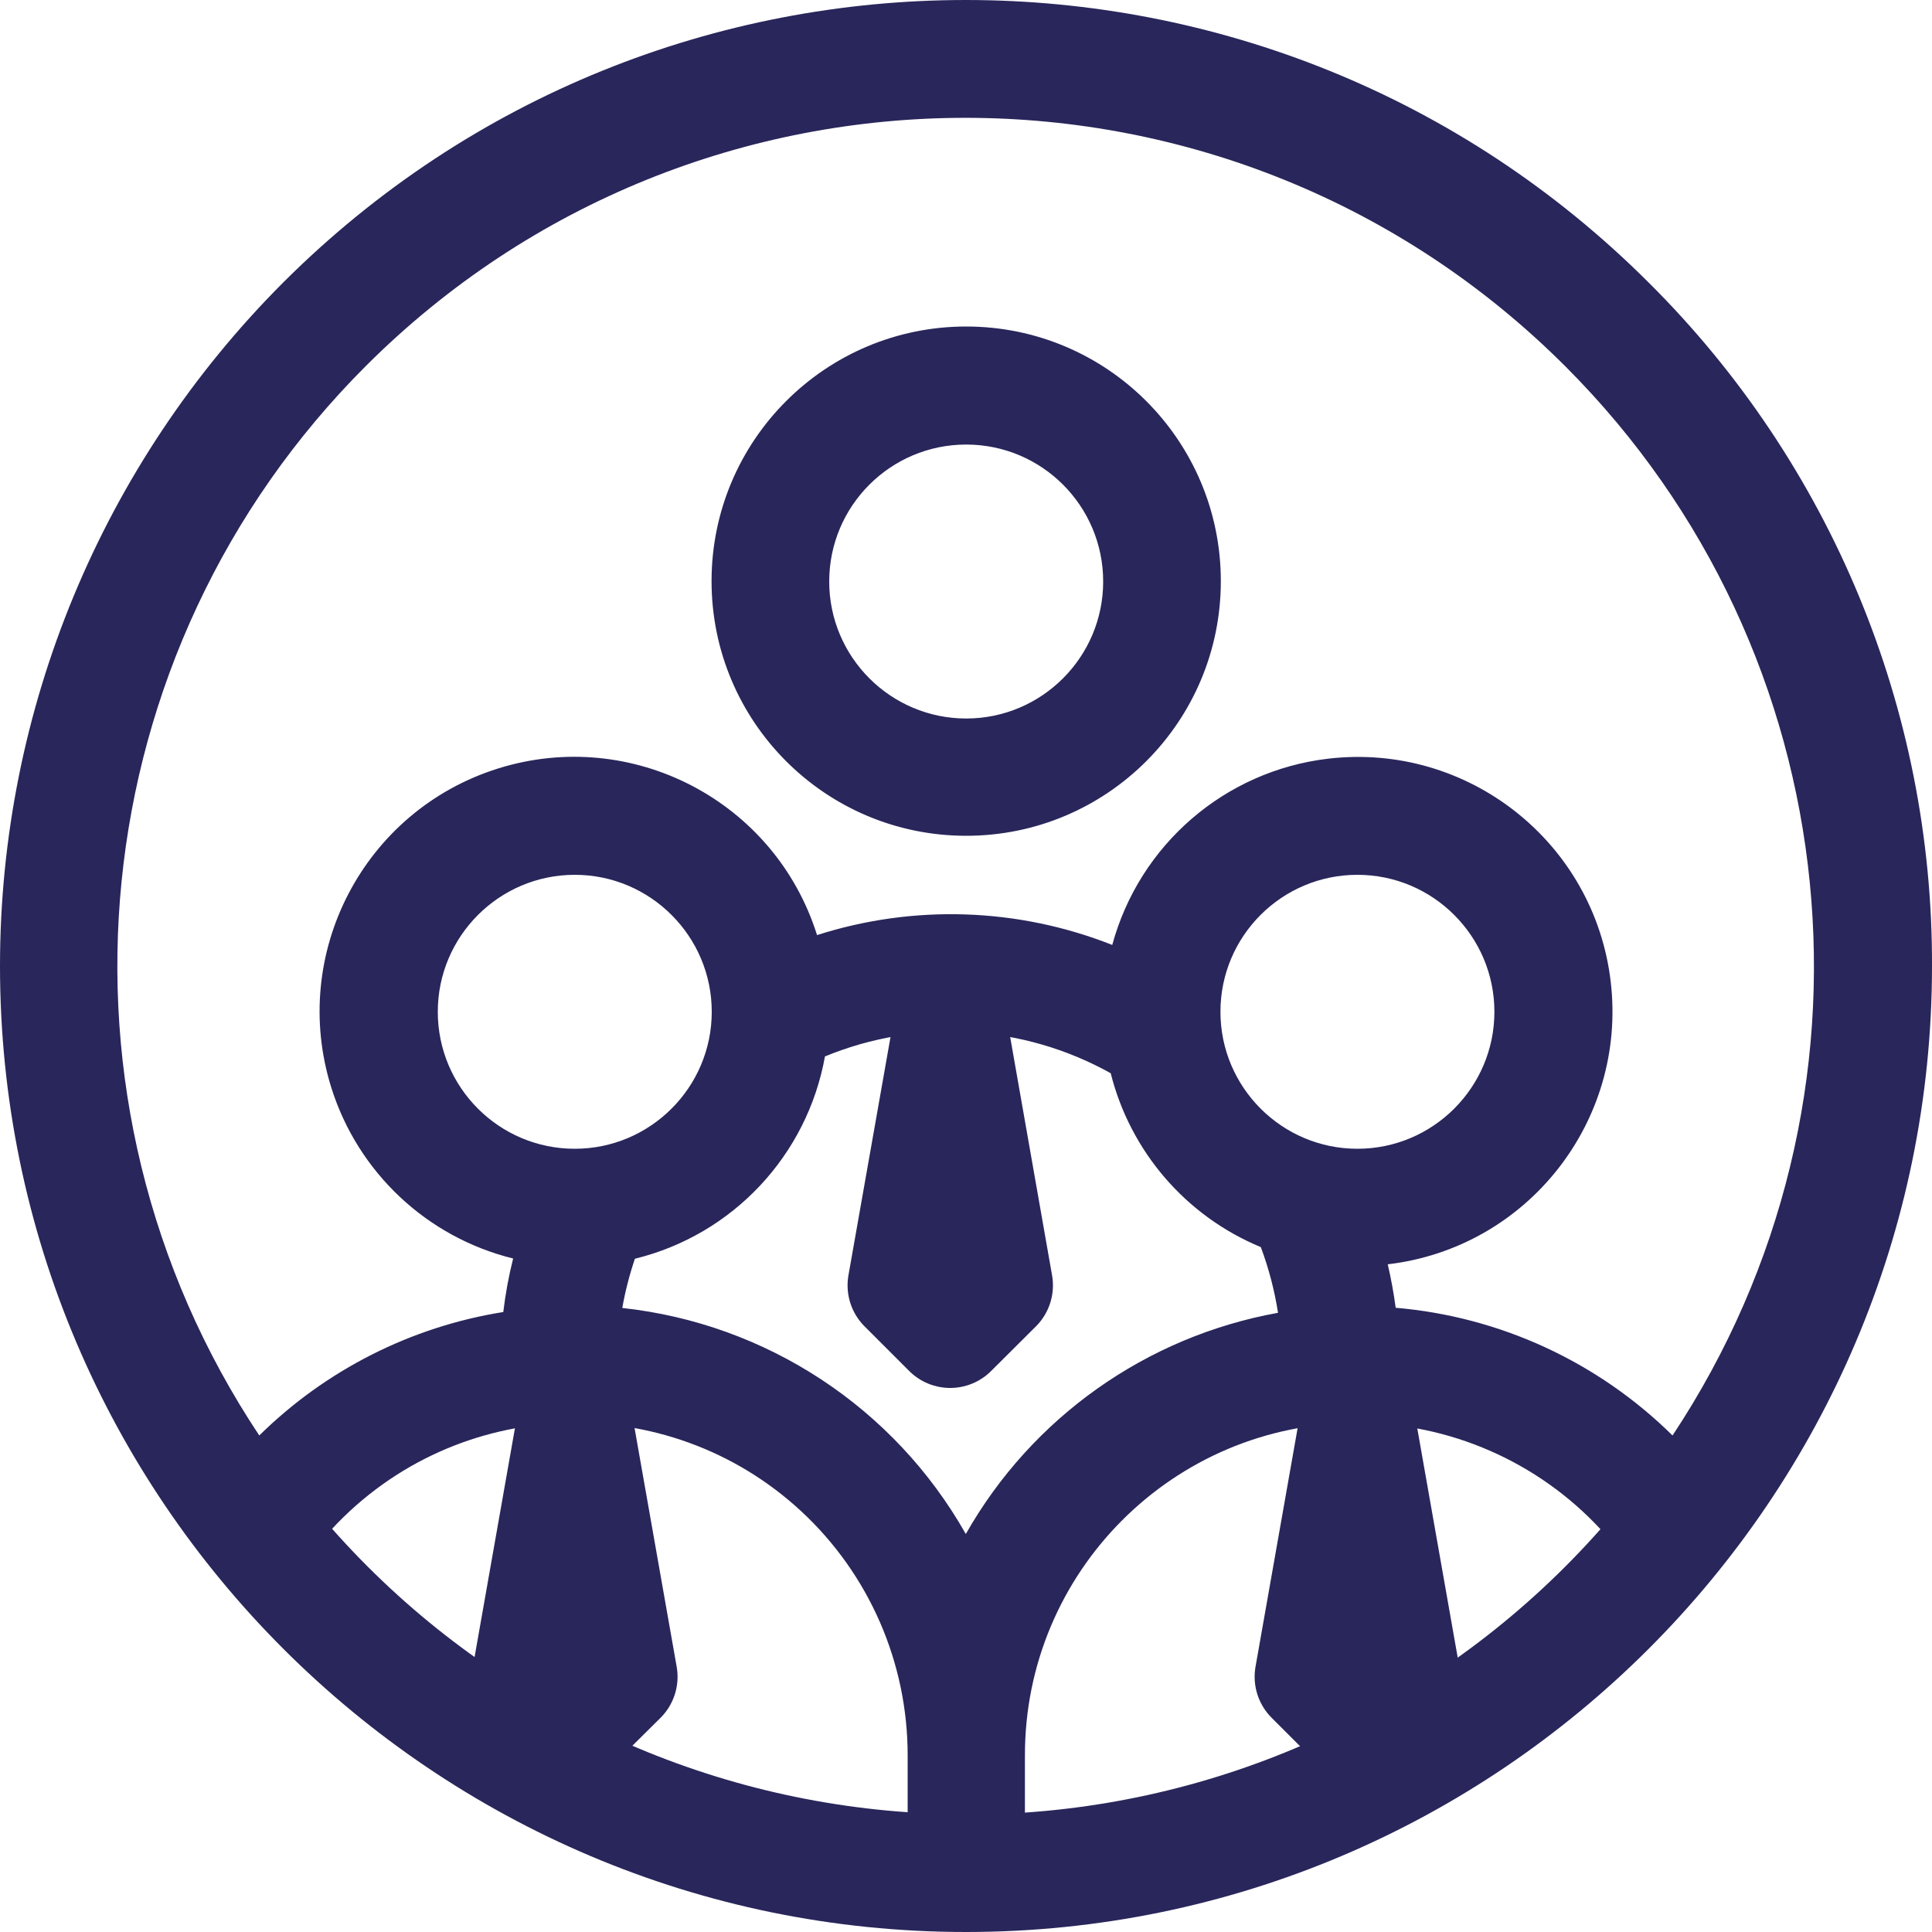
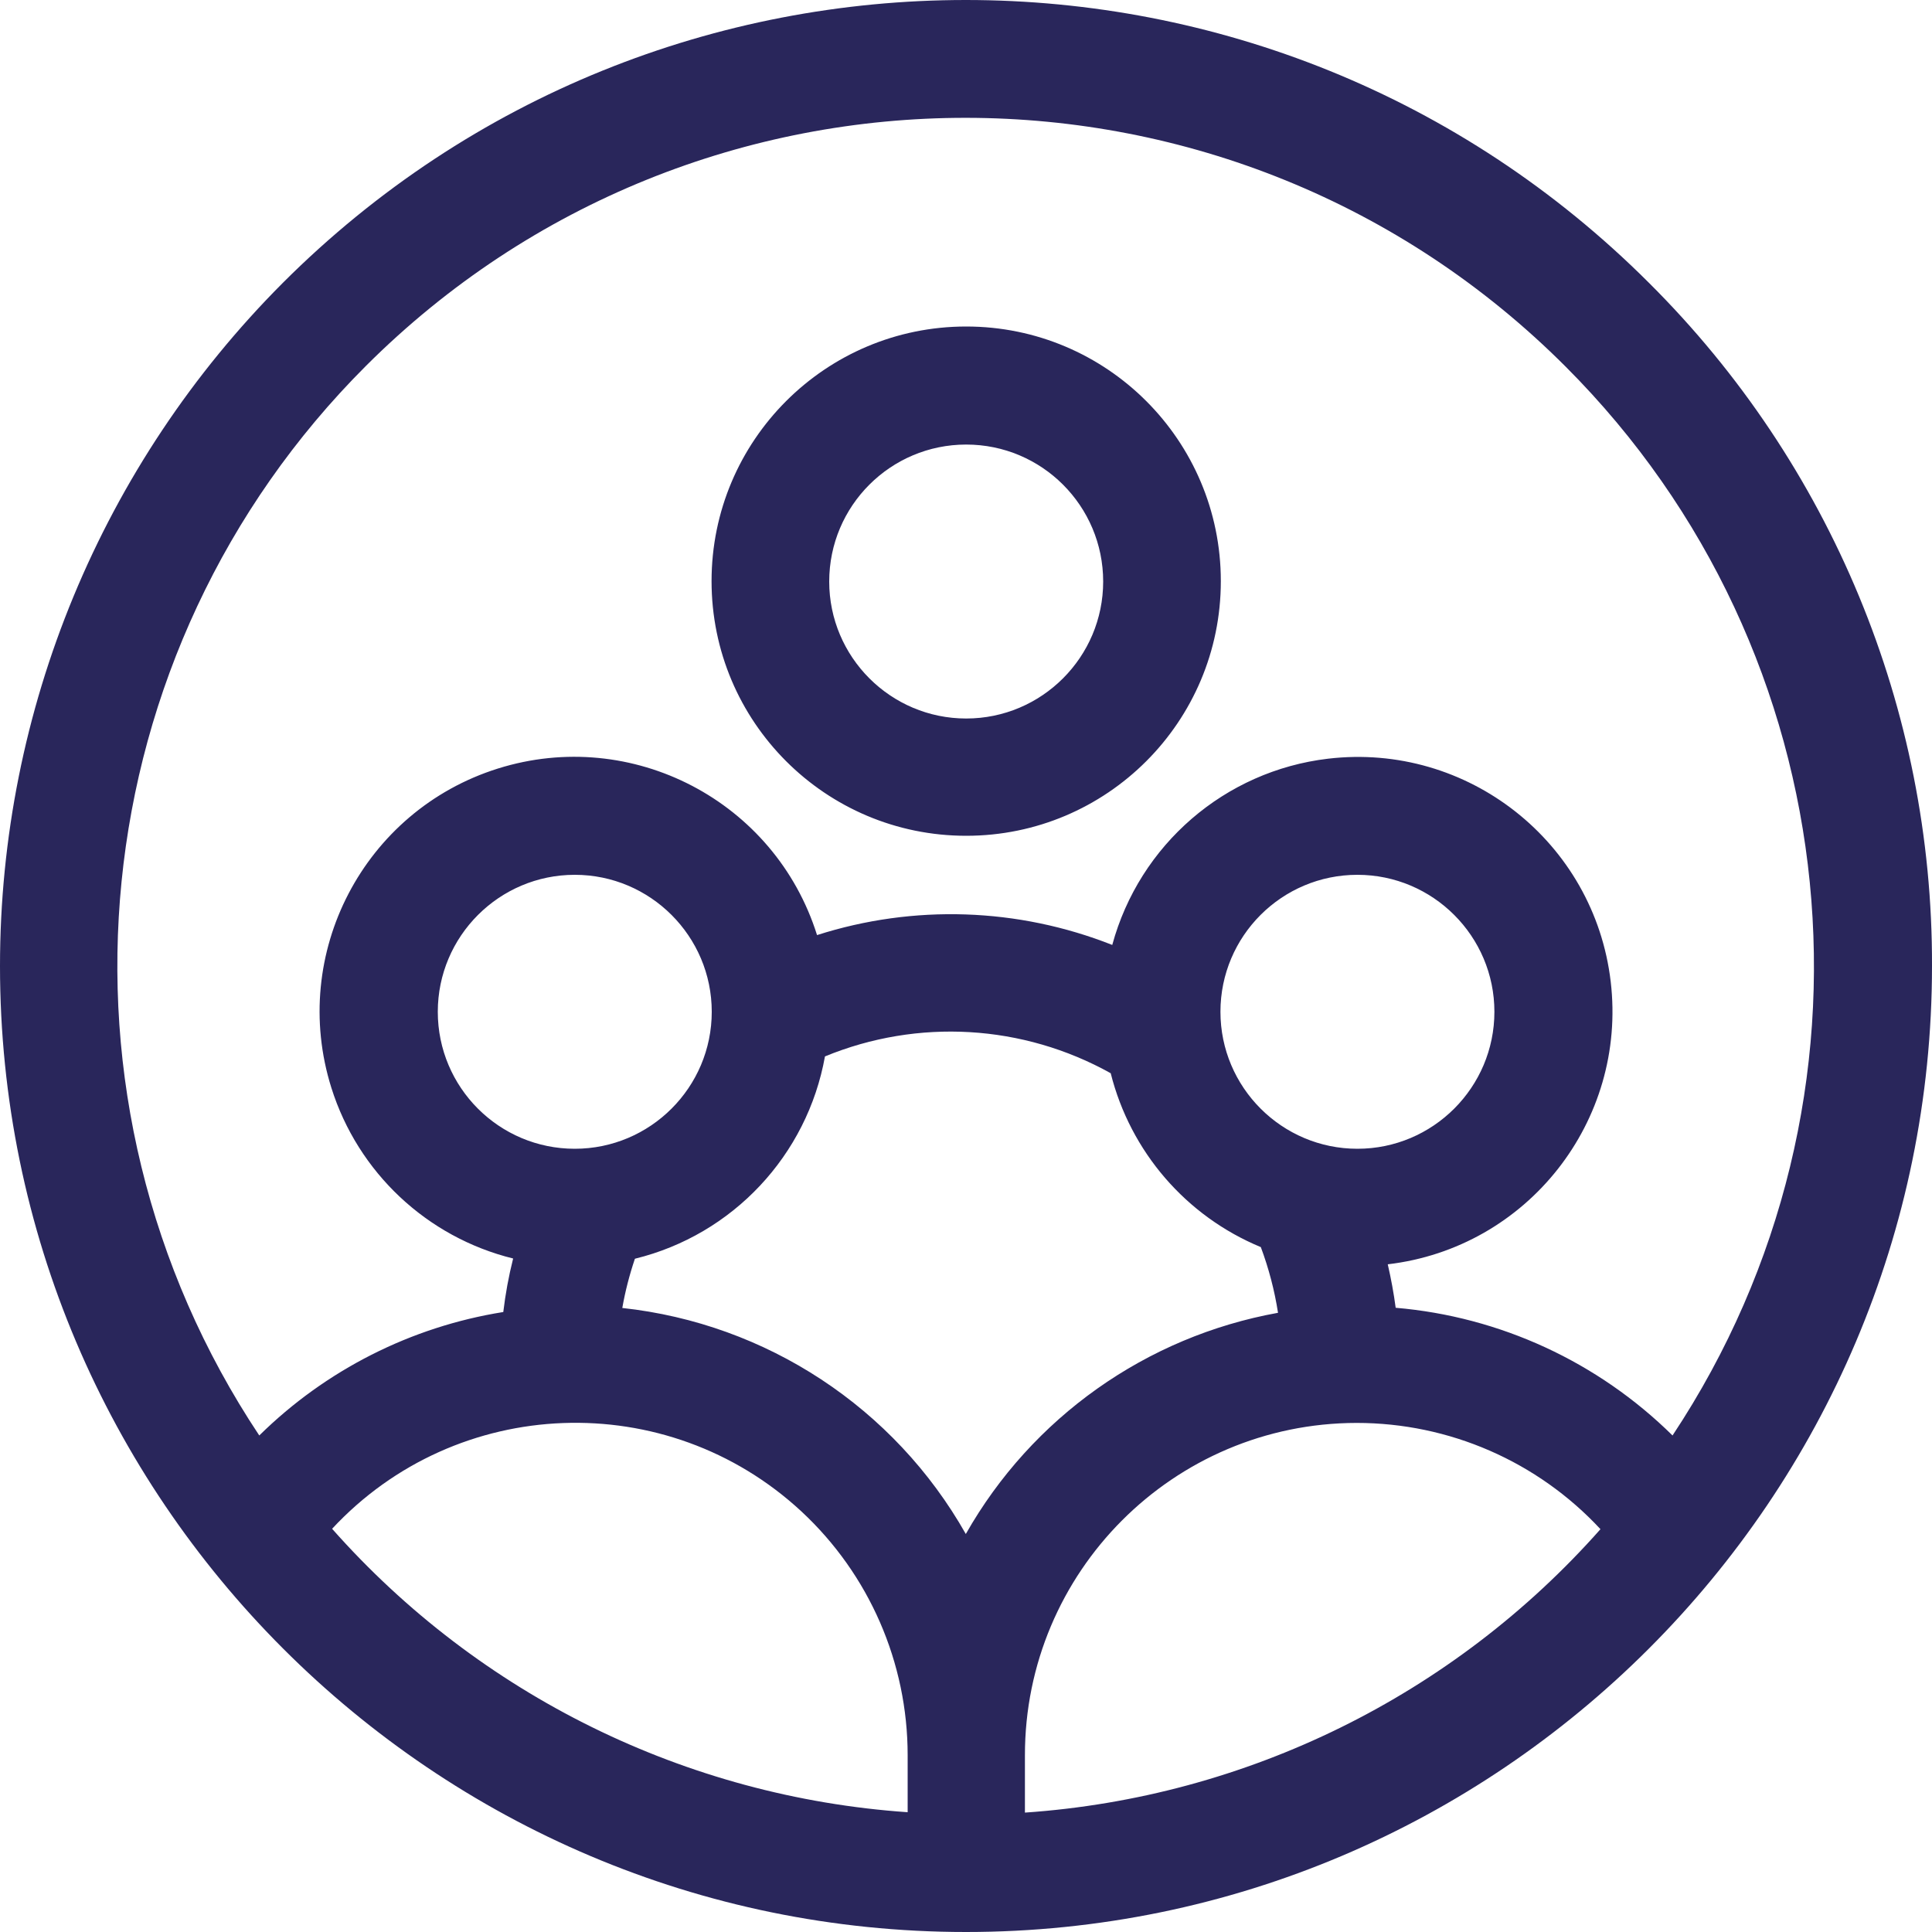
<svg xmlns="http://www.w3.org/2000/svg" id="Laag_1" width="100" height="100" viewBox="0 0 100 100">
  <defs>
    <style>.cls-1{fill:none;stroke:#29265b;stroke-linecap:round;stroke-linejoin:round;stroke-width:6px;}.cls-2{fill:#29265b;}</style>
  </defs>
  <path class="cls-2" d="M85.35,14.64c-19.53-19.52-51.19-19.52-70.71,0C5.27,24.03,0,36.74,0,50,0,77.57,22.43,100,50,100s50-22.43,50-50c.04-13.27-5.24-26-14.65-35.36ZM18.94,18.94c17.16-17.14,44.97-17.12,62.11,.05,14.76,14.78,17.06,37.9,5.52,55.31-3.86-3.81-8.93-6.15-14.33-6.61-.1-.76-.24-1.51-.41-2.25,7.23-.85,12.39-7.41,11.54-14.63-.85-7.23-7.41-12.39-14.63-11.54-5.34,.63-9.76,4.45-11.17,9.64-4.88-1.93-10.28-2.11-15.28-.51-2.18-6.94-9.58-10.8-16.52-8.62-6.94,2.18-10.8,9.58-8.62,16.52,1.38,4.39,4.95,7.74,9.41,8.84-.23,.91-.4,1.84-.51,2.77-4.77,.76-9.19,3-12.63,6.39C1.84,56.89,4.15,33.72,18.94,18.94Zm10.81,40.52c-3.92,0-7.09-3.18-7.09-7.09s3.18-7.09,7.09-7.09,7.09,3.18,7.09,7.09-3.18,7.09-7.09,7.09Zm3.12,5.69c5.06-1.24,8.91-5.35,9.83-10.47,4.81-1.98,10.25-1.66,14.79,.87,1.02,4.06,3.9,7.4,7.77,9,.41,1.1,.71,2.24,.89,3.4-6.82,1.23-12.74,5.42-16.16,11.45-3.7-6.54-10.32-10.89-17.78-11.7,.15-.86,.37-1.71,.65-2.54h0Zm30.3-12.78c0-3.92,3.18-7.09,7.09-7.09s7.09,3.18,7.09,7.09-3.18,7.09-7.09,7.09-7.09-3.18-7.09-7.09Zm-45.99,26.77c6.46-6.96,17.34-7.36,24.3-.91,3.51,3.26,5.5,7.83,5.5,12.62v2.95c-11.47-.79-22.17-6.06-29.79-14.67Zm35.87,14.67v-2.95c-.01-9.49,7.68-17.2,17.17-17.21,4.79,0,9.36,1.99,12.62,5.5-7.62,8.61-18.32,13.88-29.79,14.67h0Zm-3.04-50.55c7.28,0,13.18-5.9,13.18-13.18s-5.9-13.18-13.18-13.18-13.18,5.9-13.18,13.18c0,7.28,5.9,13.18,13.18,13.18h0Zm0-20.25c3.92,0,7.09,3.18,7.09,7.09s-3.18,7.09-7.09,7.09-7.09-3.18-7.09-7.09h0c0-3.92,3.18-7.09,7.09-7.09Z" />
-   <polyline class="cls-1" points="49.19 53.39 46.87 66.53 49.18 68.84 51.5 66.53 49.19 53.39" />
-   <polyline class="cls-1" points="70.26 73.64 67.94 86.79 70.25 89.1 72.58 86.79 70.26 73.64" />
-   <polyline class="cls-1" points="29.75 73.64 27.43 86.79 29.74 89.1 32.07 86.79 29.75 73.64" />
</svg>